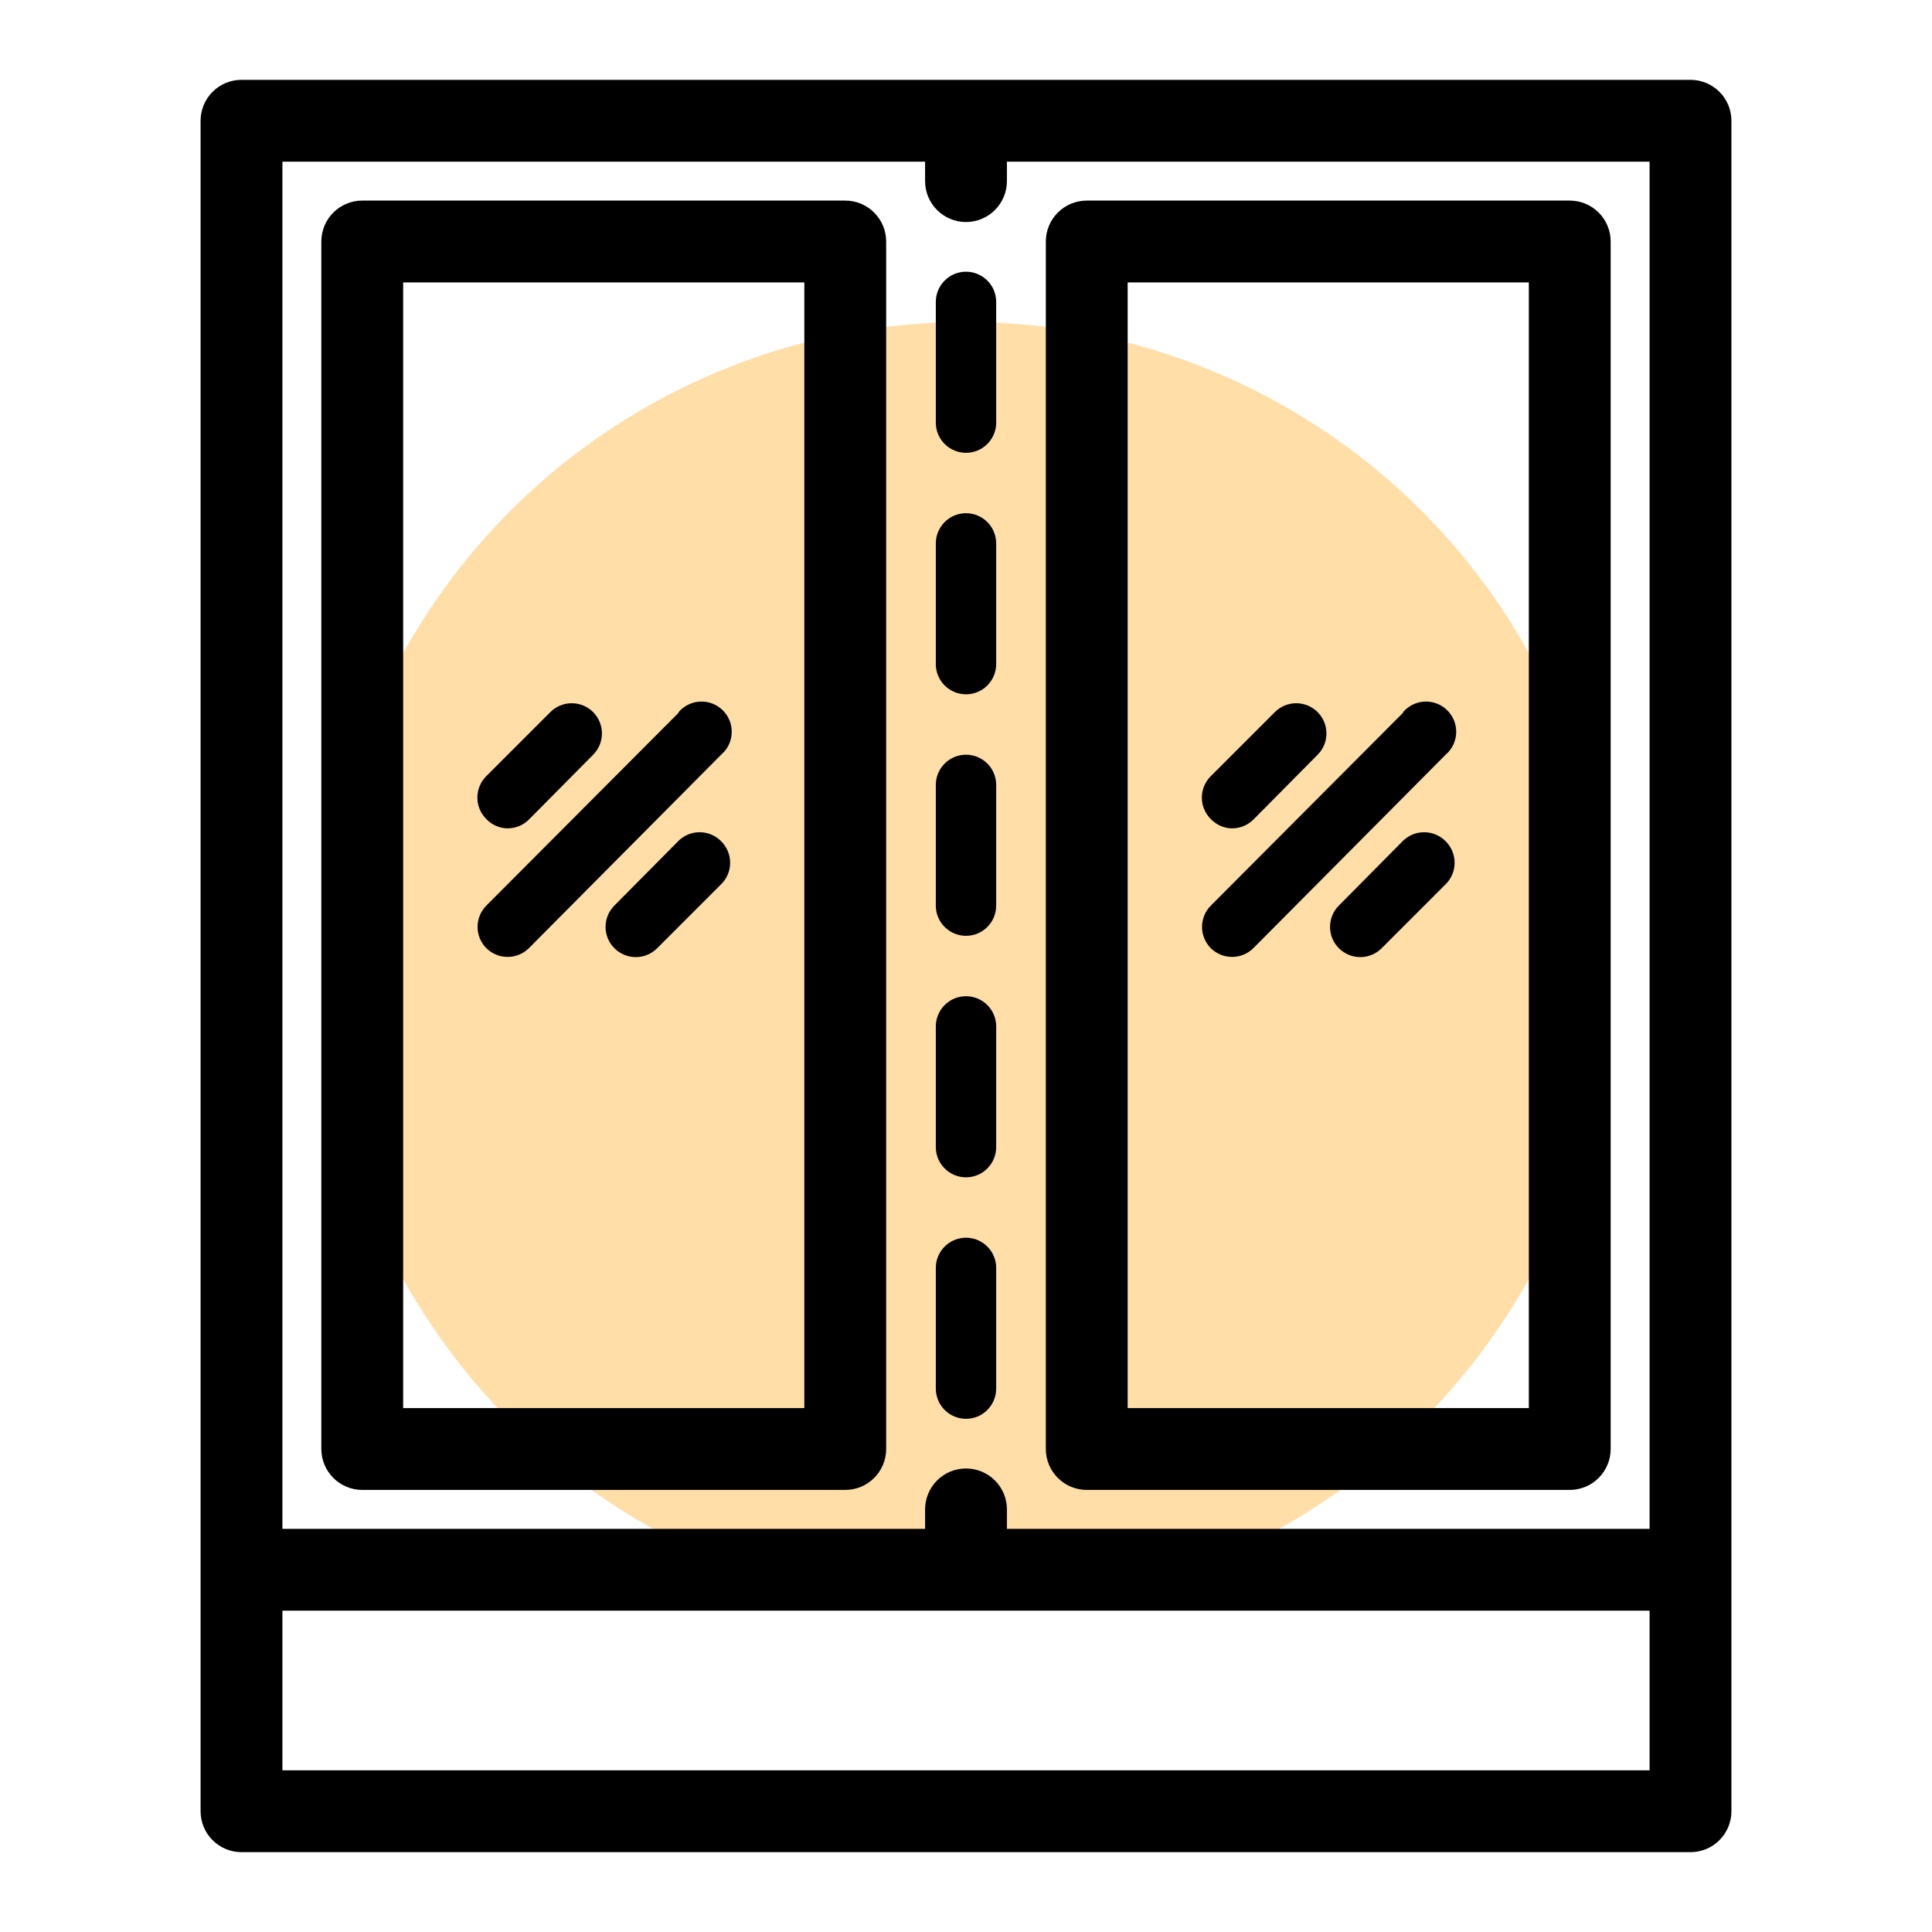
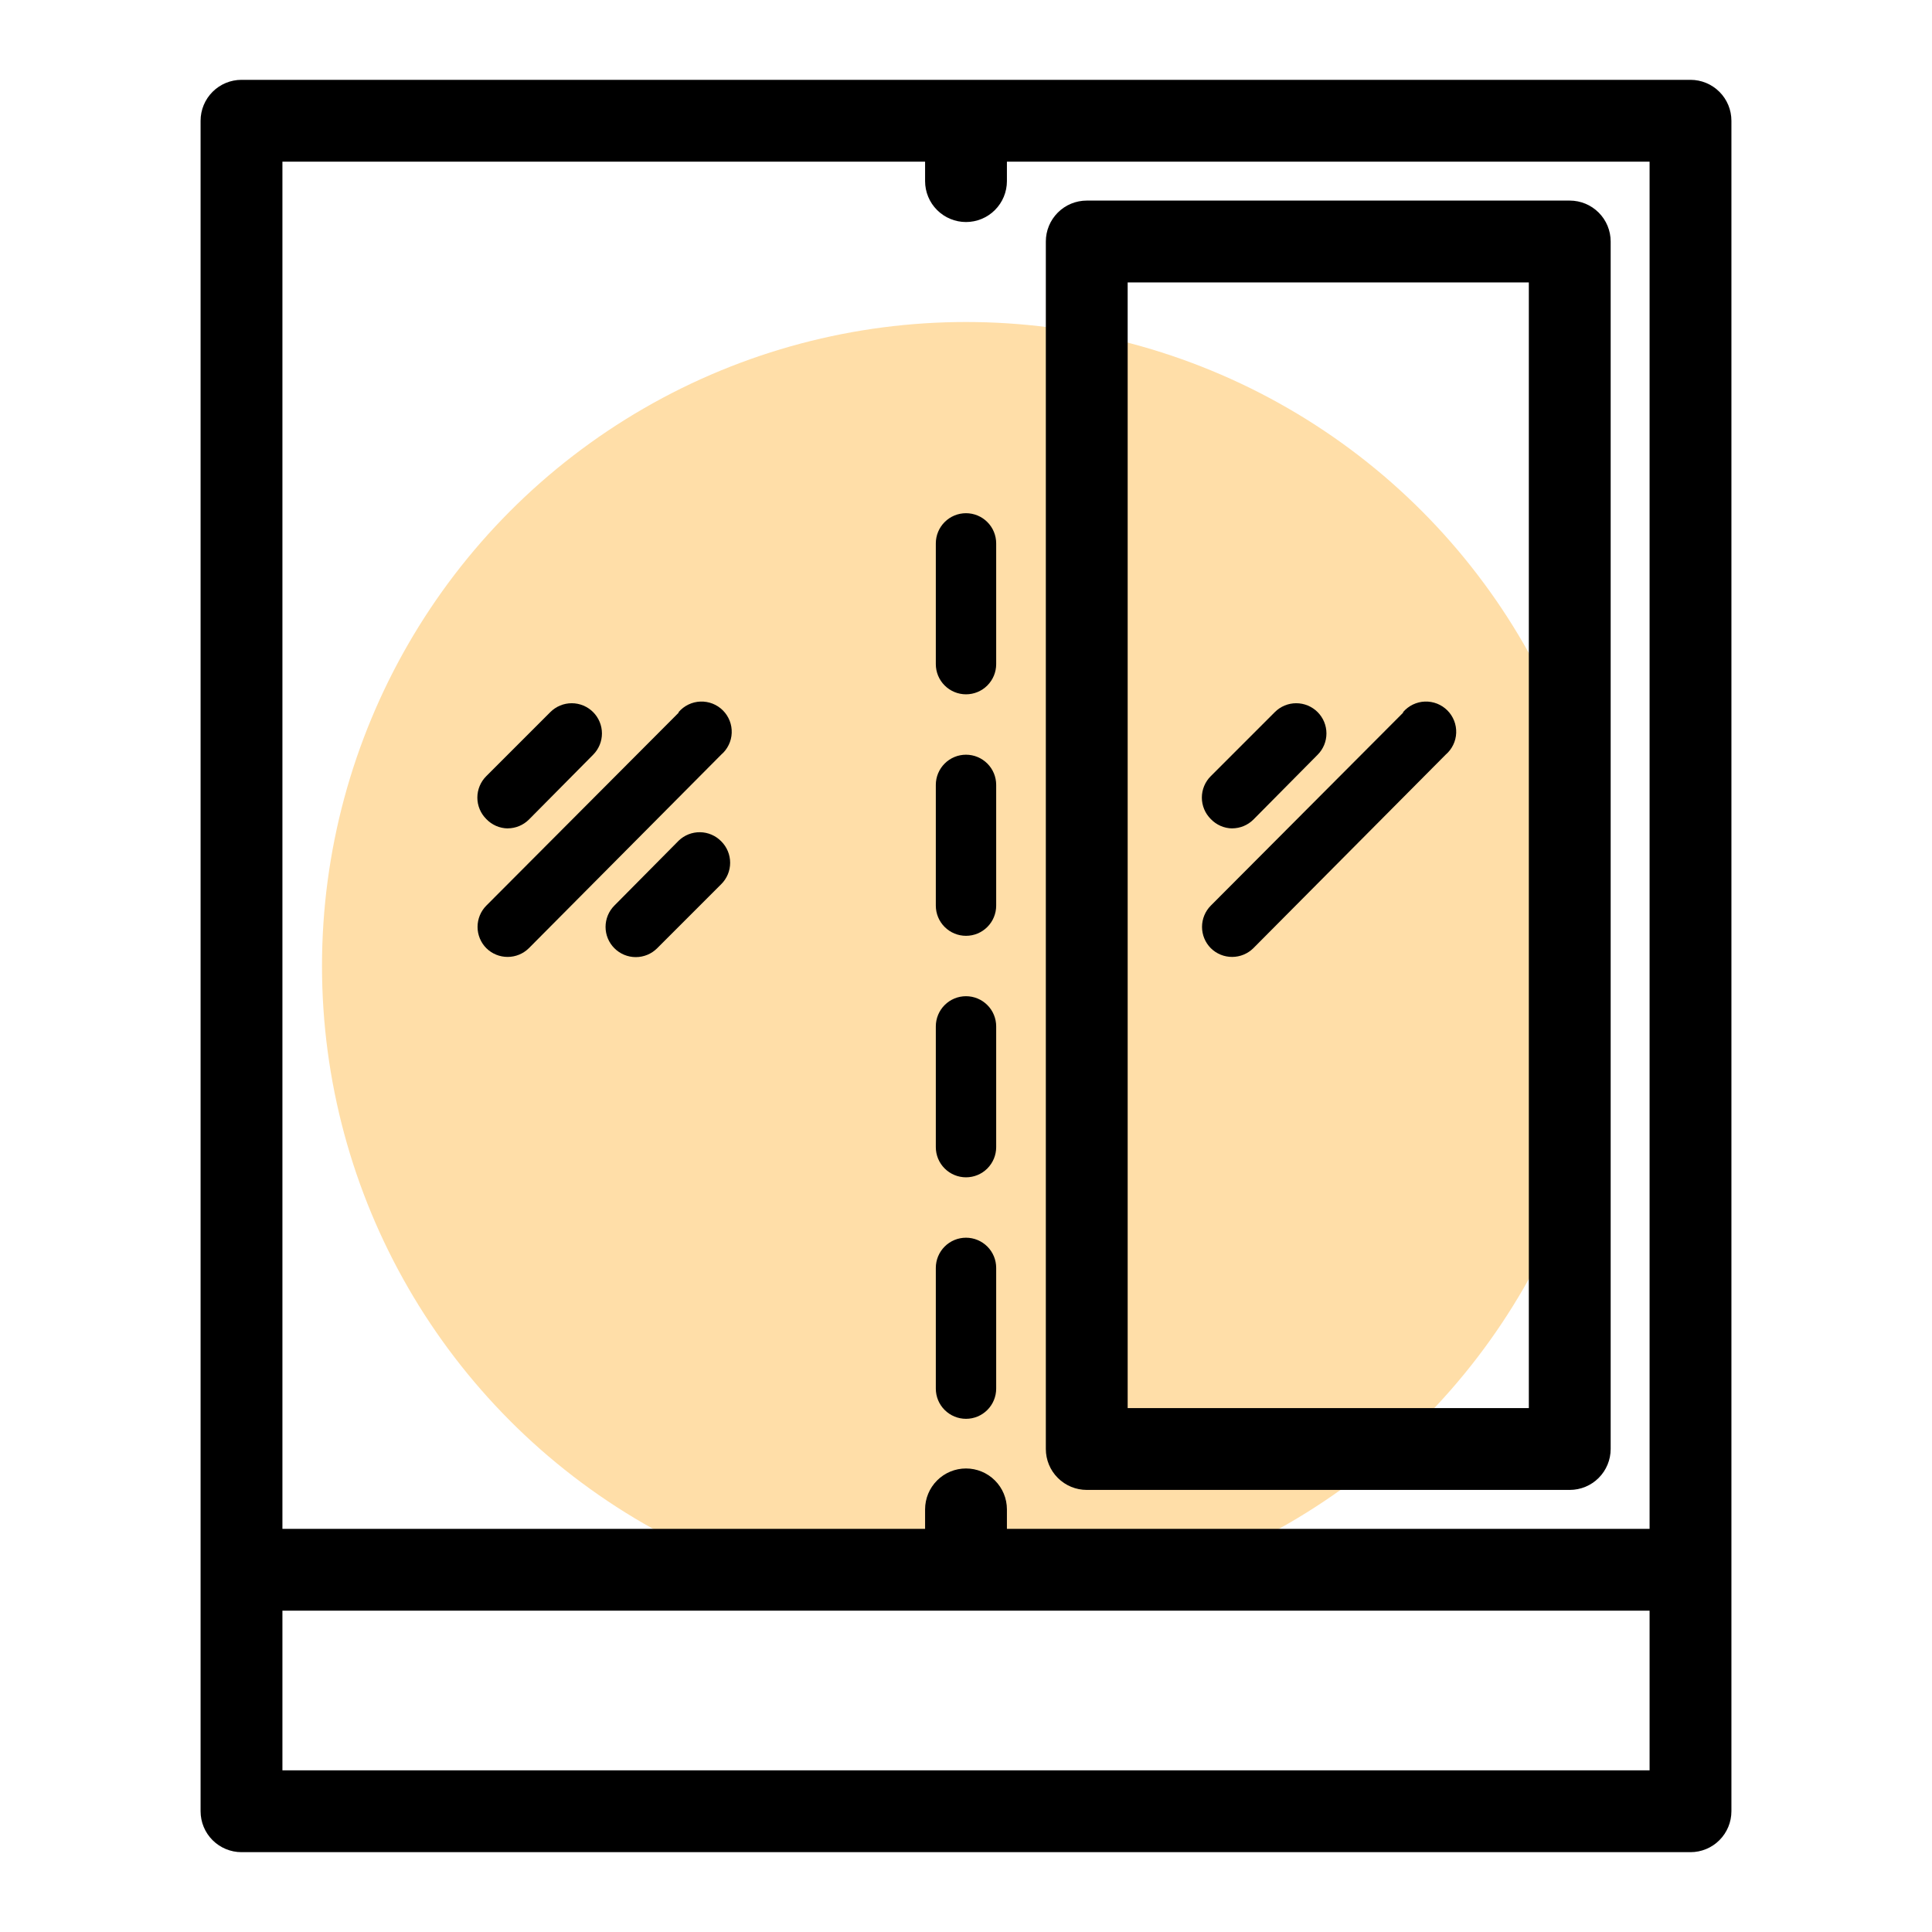
<svg xmlns="http://www.w3.org/2000/svg" fill="none" height="90" viewBox="0 0 90 90" width="90">
  <circle cx="45" cy="45" fill="#ffdea8" r="30" />
  <g fill="#000">
    <path d="m78.75 4.219h-67.5c-.373 0-.731.148-.994.412-.264.264-.412.621-.412.994v78.75c0 .373.148.731.412.994.264.264.621.412.994.412h67.5c.373 0 .731-.148.994-.412.264-.264.412-.622.412-.994v-78.75c0-.373-.148-.731-.412-.994-.264-.264-.622-.412-.994-.412zm-35.156 2.812v1.406c0 .373.148.731.412.994.264.264.622.412.994.412s.731-.148.994-.412c.264-.264.412-.621.412-.994v-1.406h30.938v64.688h-30.938v-1.406c0-.373-.148-.731-.412-.994-.264-.264-.622-.412-.994-.412s-.731.148-.994.412c-.264.264-.412.622-.412.994v1.406h-30.938v-64.688zm33.75 75.938h-64.688v-8.438h64.688z" stroke="#000" />
    <path d="m45 54.844c.373 0 .731-.148.994-.412.264-.264.412-.622.412-.994v-5.625c0-.373-.148-.731-.412-.994-.264-.264-.622-.412-.994-.412s-.731.148-.994.412c-.264.264-.412.622-.412.994v5.625c0 .373.148.731.412.994.264.264.622.412.994.412z" />
-     <path d="m45 21.094c.373 0 .731-.148.994-.412.264-.264.412-.622.412-.994v-5.625c0-.373-.148-.731-.412-.994-.264-.264-.622-.412-.994-.412s-.731.148-.994.412c-.264.264-.412.621-.412.994v5.625c0 .373.148.731.412.994.264.264.622.412.994.412z" />
    <path d="m45 32.344c.373 0 .731-.148.994-.412.264-.264.412-.622.412-.994v-5.625c0-.373-.148-.731-.412-.994-.264-.264-.622-.412-.994-.412s-.731.148-.994.412c-.264.264-.412.622-.412.994v5.625c0 .373.148.731.412.994.264.264.622.412.994.412z" />
    <path d="m45 43.594c.373 0 .731-.148.994-.412.264-.264.412-.622.412-.994v-5.625c0-.373-.148-.731-.412-.994-.264-.264-.622-.412-.994-.412s-.731.148-.994.412c-.264.264-.412.622-.412.994v5.625c0 .373.148.731.412.994.264.264.622.412.994.412z" />
    <path d="m45 66.094c.373 0 .731-.148.994-.412.264-.264.412-.622.412-.994v-5.625c0-.373-.148-.731-.412-.994-.264-.264-.622-.412-.994-.412s-.731.148-.994.412c-.264.264-.412.622-.412.994v5.625c0 .373.148.731.412.994.264.264.622.412.994.412z" />
-     <path d="m16.875 68.906h22.5c.373 0 .731-.148.994-.412.264-.264.412-.622.412-.994v-56.25c0-.373-.148-.731-.412-.994-.264-.264-.622-.412-.994-.412h-22.5c-.373 0-.731.148-.994.412-.264.264-.412.621-.412.994v56.25c0 .373.148.731.412.994.264.264.622.412.994.412zm1.406-56.25h19.688v53.438h-19.688z" stroke="#000" />
    <path d="m23.653 38.588c.369-.002.722-.148.984-.408l2.995-3.023c.262-.263.409-.62.409-.991s-.147-.728-.409-.991c-.131-.132-.286-.236-.458-.308-.171-.071-.355-.108-.541-.108s-.369.037-.541.108c-.171.071-.327.176-.458.308l-2.981 2.981c-.132.131-.236.286-.308.458-.071.171-.108.355-.108.541 0 .186.037.369.108.541.071.171.176.327.308.458.129.135.284.244.455.319.172.075.356.115.543.117z" />
    <path d="m31.613 39.164-2.995 3.023c-.262.263-.409.62-.409.992 0 .371.147.728.409.991.131.132.286.236.458.308.171.071.355.108.541.108.186 0 .369-.037.541-.108.171-.071.327-.176.458-.308l2.981-2.981c.132-.131.236-.286.308-.458.071-.171.108-.355.108-.541 0-.186-.037-.369-.108-.541-.071-.171-.176-.327-.308-.458-.26-.266-.614-.418-.986-.423-.372-.005-.73.137-.997.395z" />
    <path d="m31.613 33.201-8.958 8.986c-.262.263-.409.62-.409.992 0 .371.147.728.409.991.131.13.287.233.459.303.171.07.355.105.54.104.369-.002.722-.148.984-.408l8.958-9.014c.147-.126.267-.281.351-.456.085-.174.132-.364.139-.558.007-.194-.025-.387-.096-.567-.071-.18-.178-.344-.315-.481-.137-.137-.301-.244-.481-.315-.18-.07-.373-.103-.567-.096-.194.007-.384.055-.558.139-.174.084-.33.204-.456.351z" />
    <path d="m50.625 68.906h22.5c.373 0 .731-.148.994-.412.264-.264.412-.622.412-.994v-56.25c0-.373-.148-.731-.412-.994-.264-.264-.622-.412-.994-.412h-22.5c-.373 0-.731.148-.994.412-.264.264-.412.621-.412.994v56.25c0 .373.148.731.412.994.264.264.622.412.994.412zm1.406-56.25h19.688v53.438h-19.688z" stroke="#000" />
    <path d="m57.403 38.588c.369-.002.722-.148.984-.408l2.995-3.023c.262-.263.409-.62.409-.991s-.147-.728-.409-.991c-.131-.132-.286-.236-.458-.308-.171-.071-.355-.108-.541-.108s-.369.037-.541.108c-.171.071-.327.176-.458.308l-2.981 2.981c-.132.131-.236.286-.308.458-.071.171-.108.355-.108.541 0 .186.037.369.108.541.071.171.176.327.308.458.129.135.284.244.455.319.172.075.356.115.543.117z" />
-     <path d="m65.362 39.164-2.995 3.023c-.262.263-.409.62-.409.992 0 .371.147.728.409.991.131.132.286.236.458.308.171.071.355.108.541.108.186 0 .369-.037.541-.108.171-.071.327-.176.458-.308l2.981-2.981c.132-.131.236-.286.308-.458.071-.171.108-.355.108-.541 0-.186-.037-.369-.108-.541-.071-.171-.176-.327-.308-.458-.26-.266-.614-.418-.986-.423-.372-.005-.73.137-.997.395z" />
    <path d="m65.362 33.201-8.958 8.986c-.262.263-.409.62-.409.992 0 .371.147.728.409.991.131.13.287.233.459.303.171.07.355.105.54.104.369-.002.722-.148.984-.408l8.958-9.014c.147-.126.267-.281.351-.456.085-.174.132-.364.139-.558.007-.194-.025-.387-.096-.567-.071-.18-.178-.344-.315-.481-.137-.137-.301-.244-.481-.315-.18-.07-.373-.103-.567-.096-.194.007-.384.055-.558.139-.174.084-.33.204-.456.351z" />
  </g>
</svg>